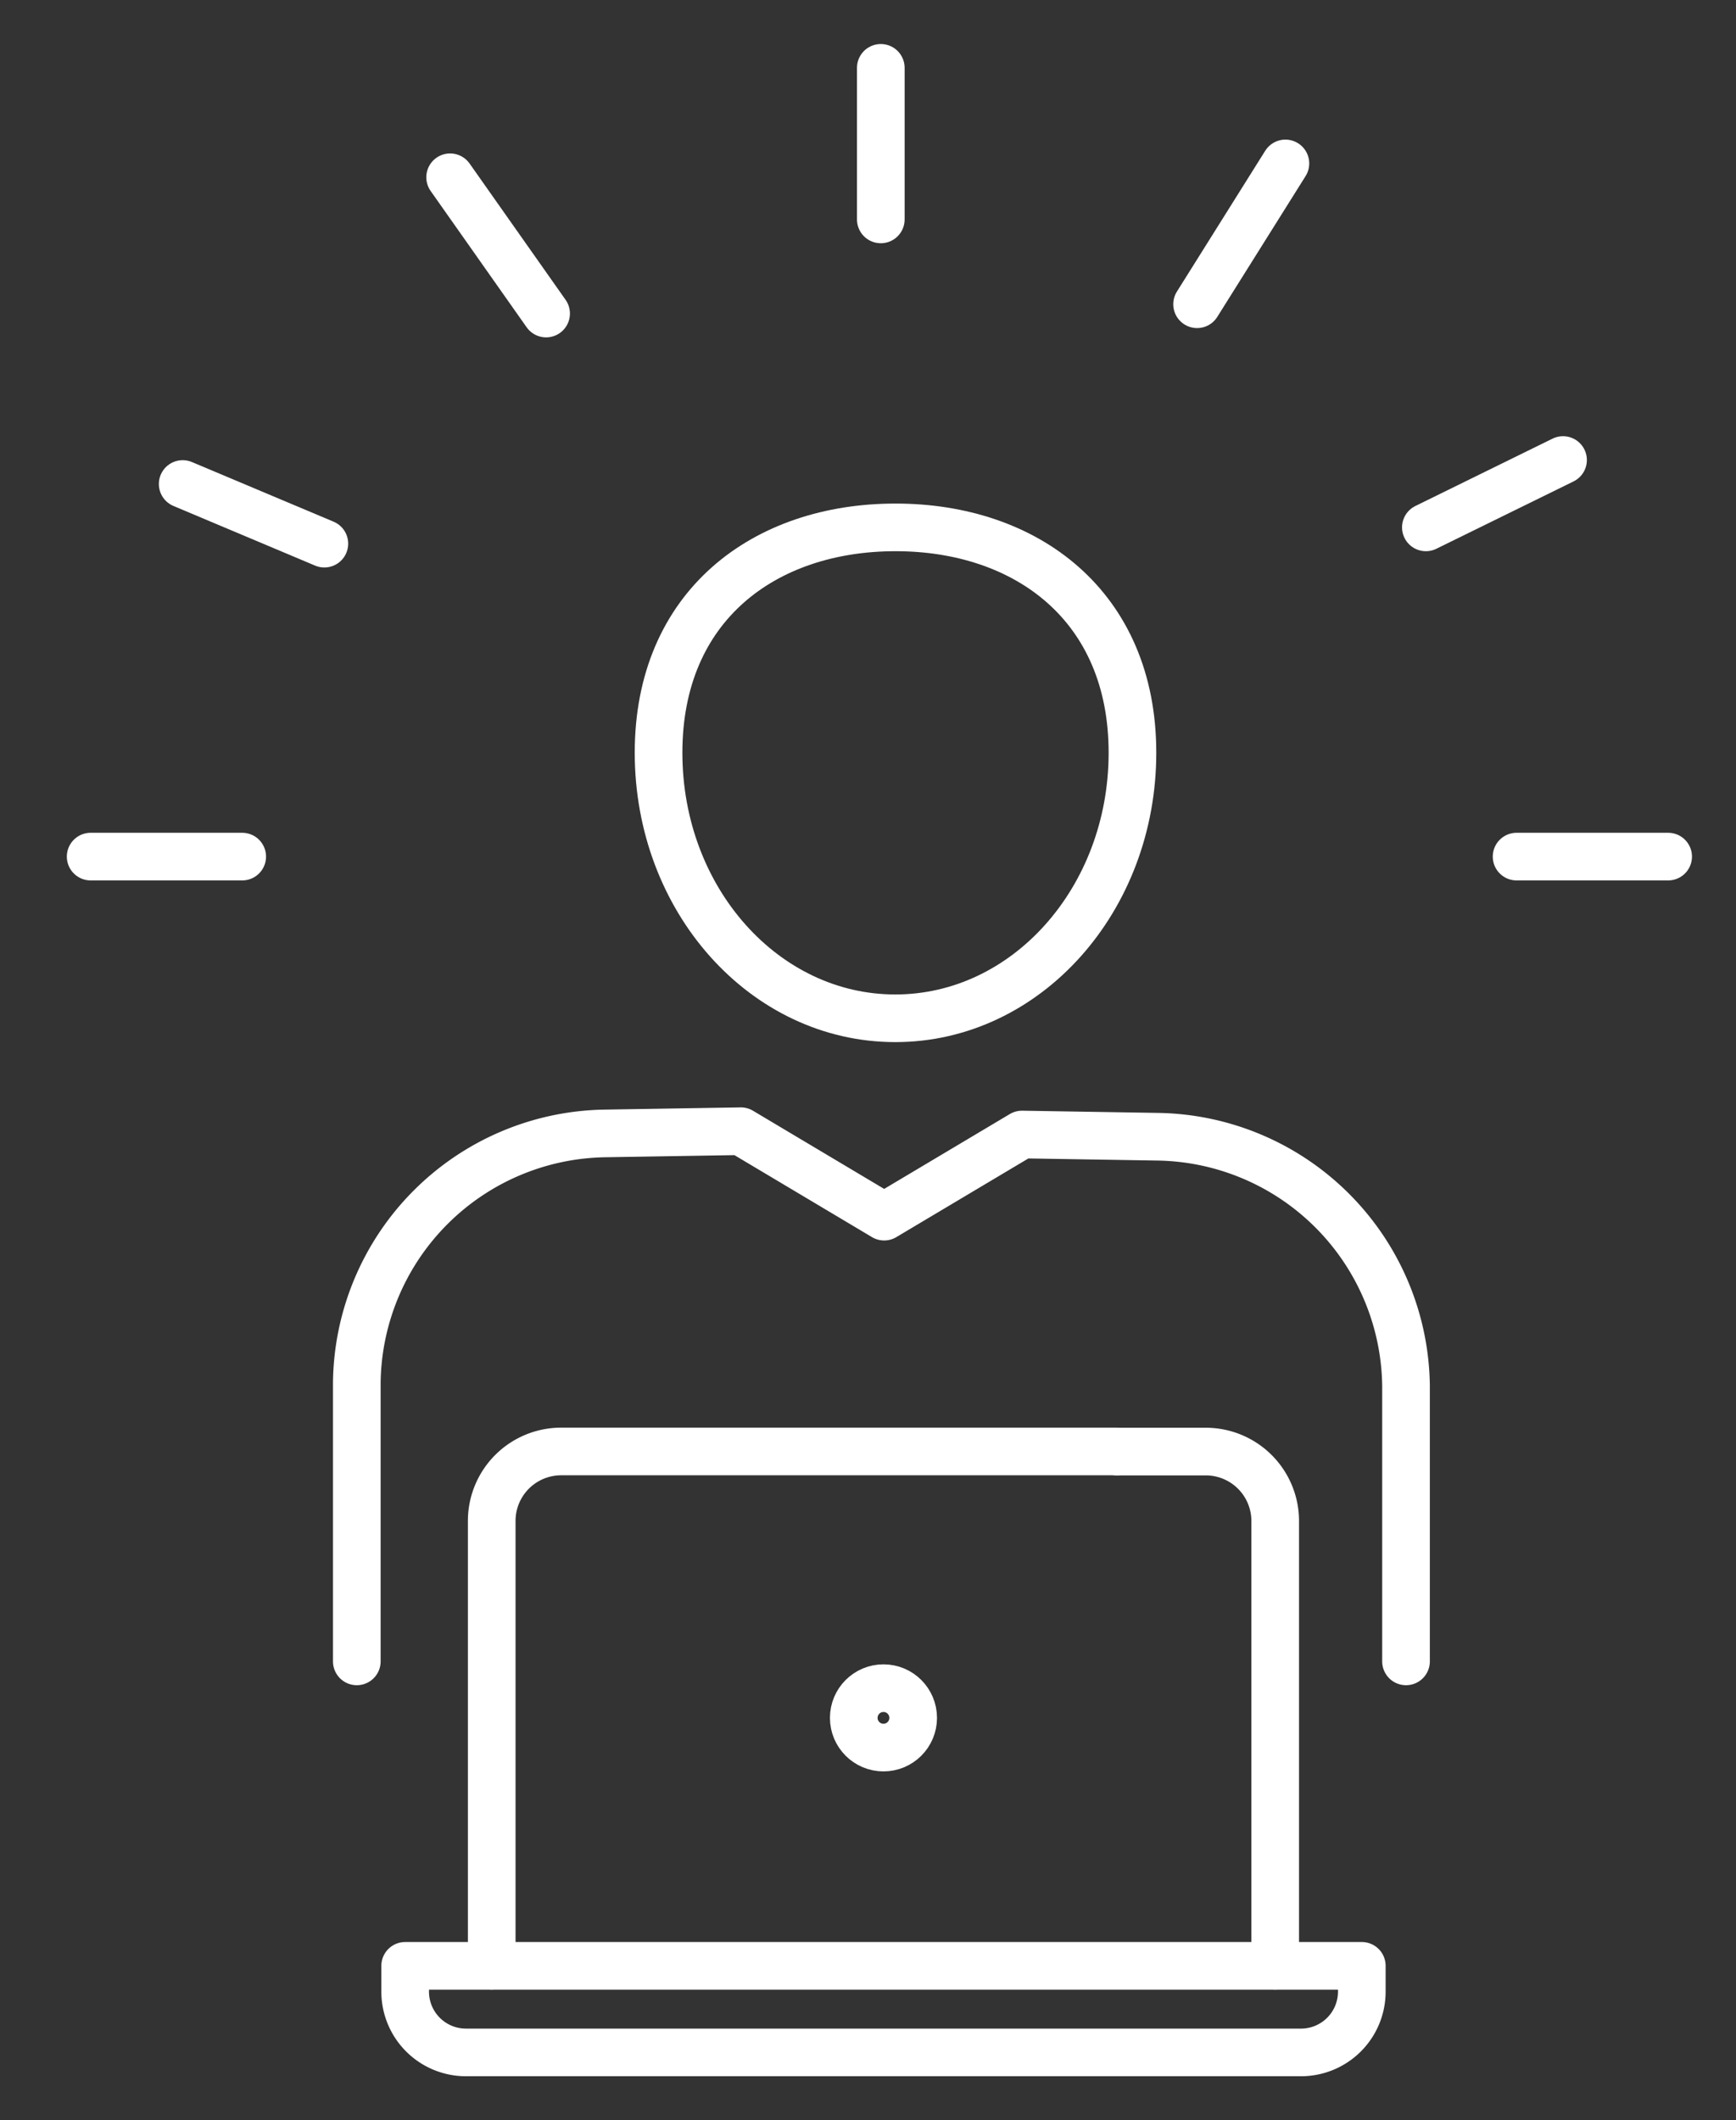
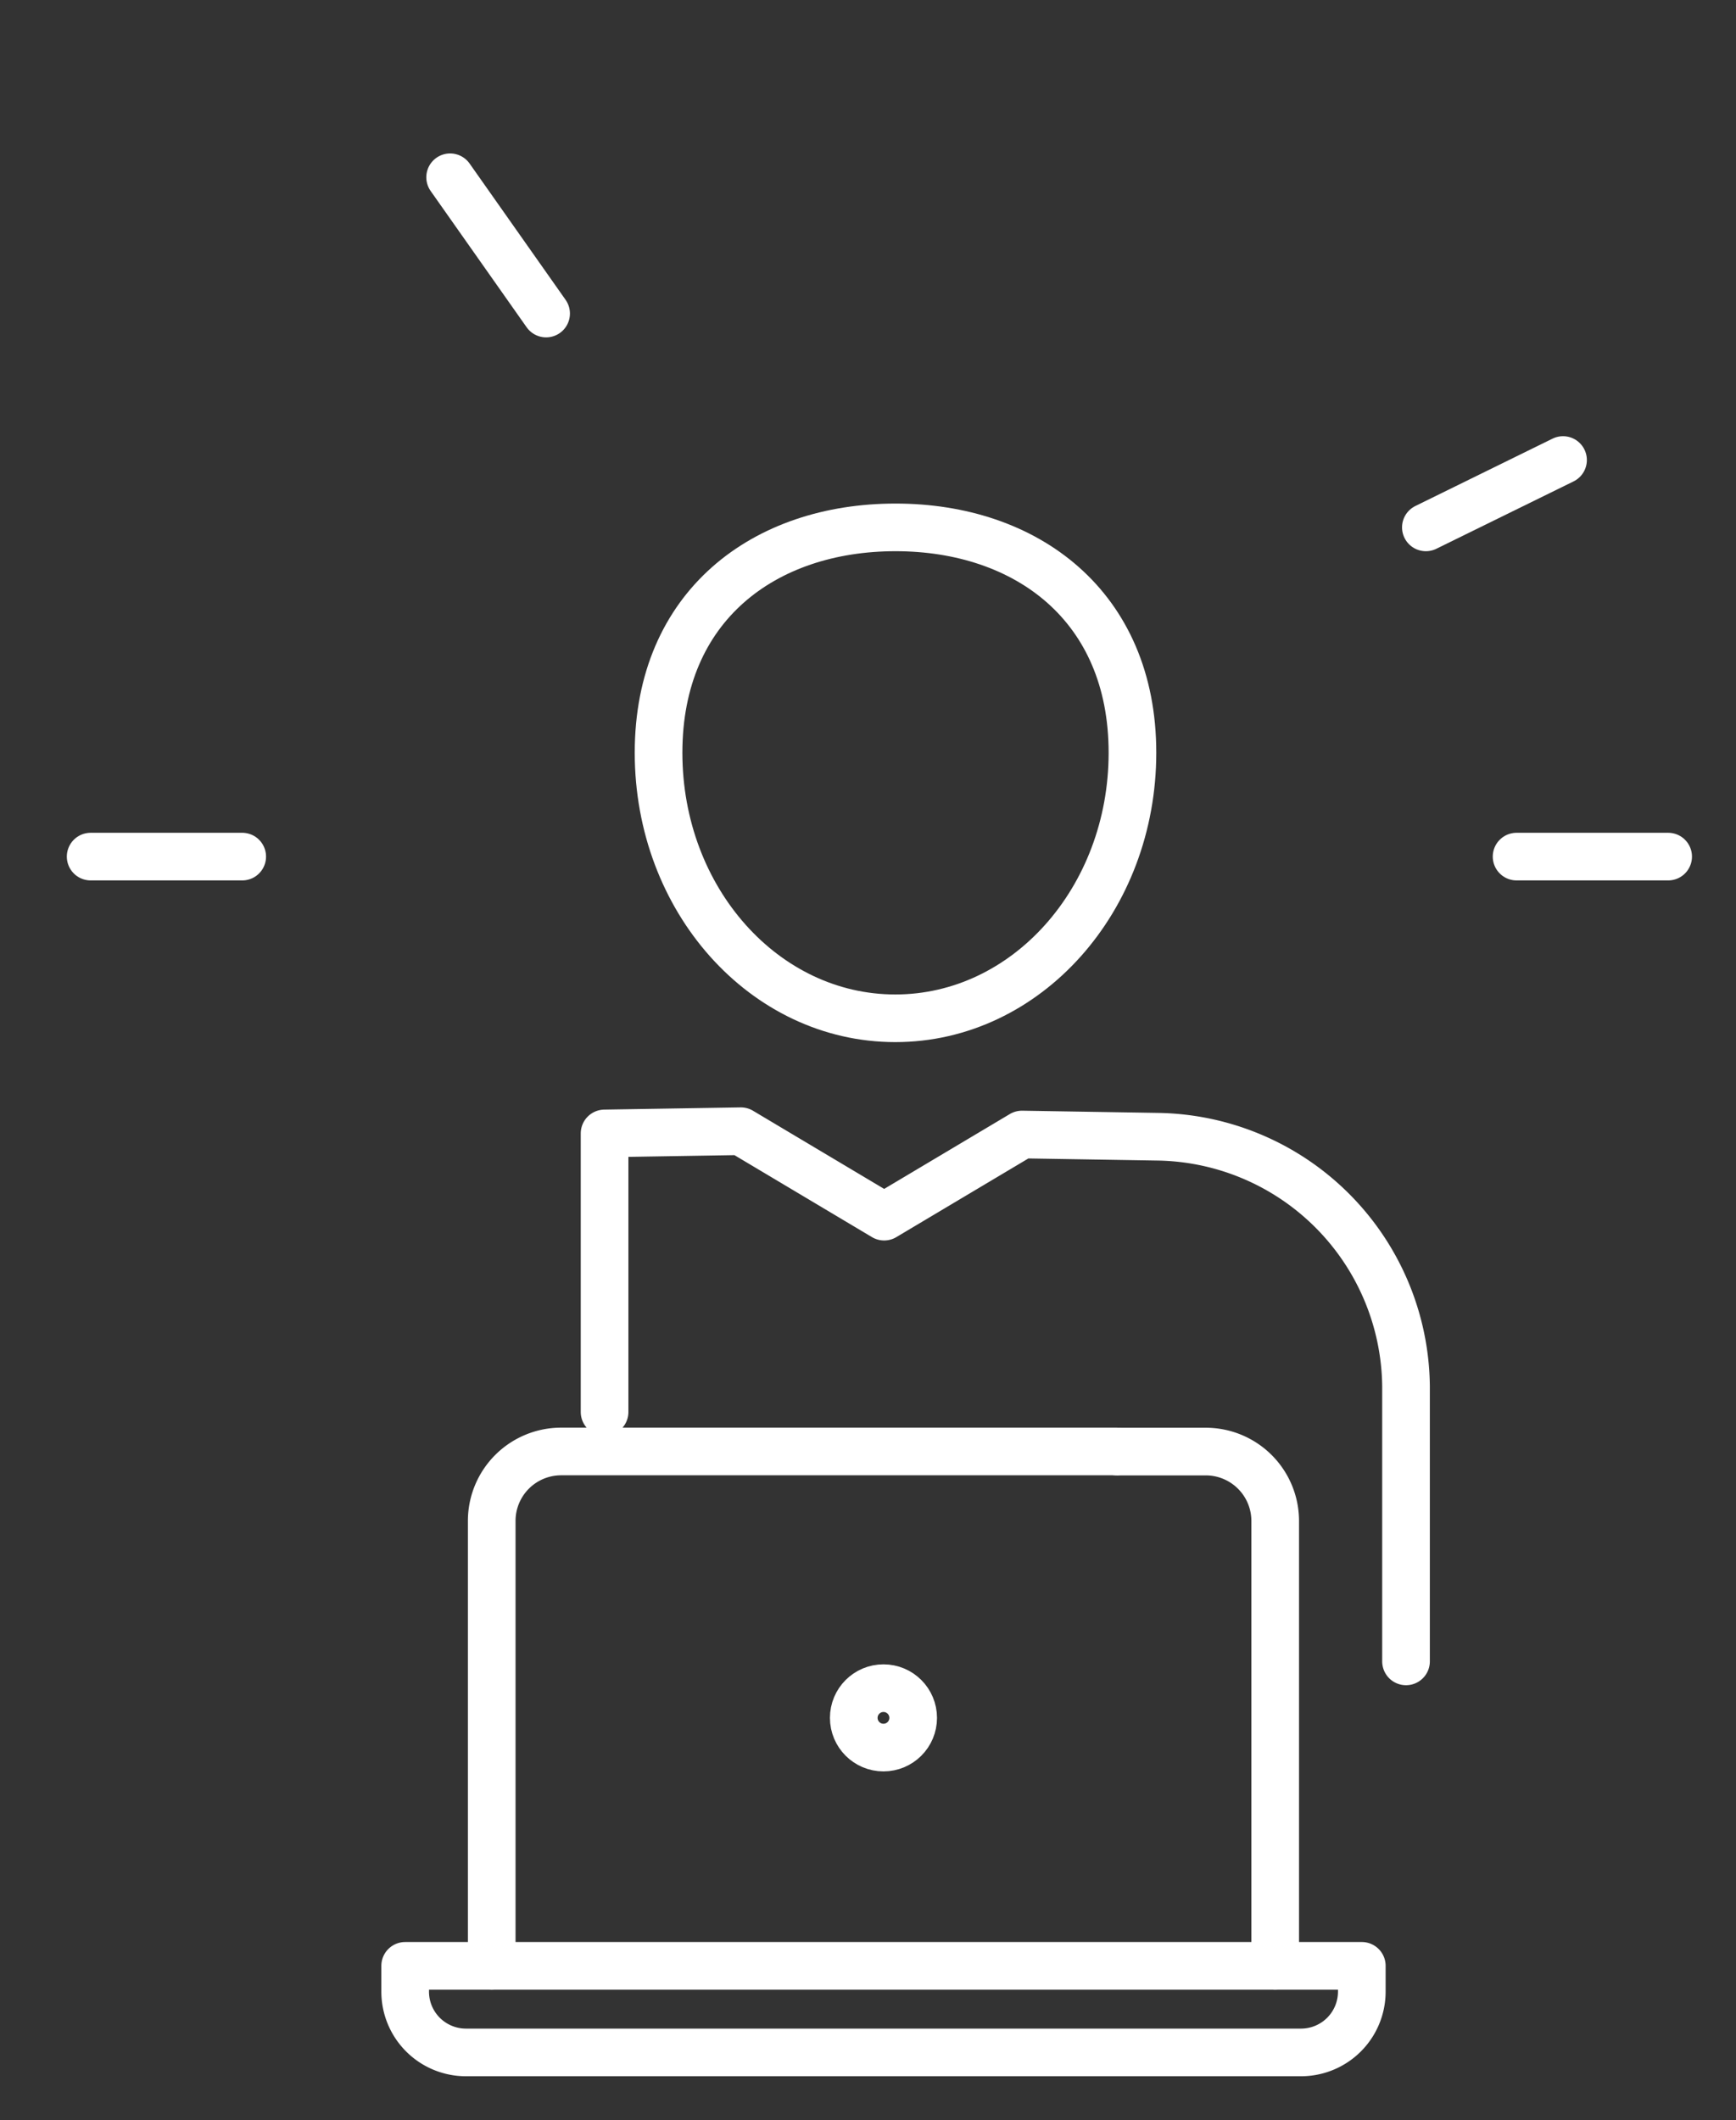
<svg xmlns="http://www.w3.org/2000/svg" width="72.869" height="89" viewBox="0 0 72.869 89">
  <rect x="0" y="0" width="72.869" height="89" fill="#333333" stroke="none" />
  <defs>
    <clipPath id="clip-path">
      <rect id="長方形_63069" data-name="長方形 63069" width="72.869" height="89" fill="none" stroke="#fff" stroke-width="2" />
    </clipPath>
  </defs>
  <g id="グループ_62766" data-name="グループ 62766" transform="translate(3 2)">
    <g id="グループ_62765" data-name="グループ 62765" transform="translate(-3 -2)" clip-path="url(#clip-path)">
      <path id="パス_27331" data-name="パス 27331" d="M81.5,253.87H46.429a2.551,2.551,0,0,1-2.544-2.544v-1.09H84.04v1.09A2.551,2.551,0,0,1,81.5,253.87Z" transform="translate(-26.878 -167.719)" fill="none" stroke="#fff" stroke-linecap="round" stroke-linejoin="round" stroke-width="2" />
      <path id="パス_27332" data-name="パス 27332" d="M136.676,183.217H140.4a2.915,2.915,0,0,1,2.907,2.907V204.8" transform="translate(-89.78 -122.287)" fill="none" stroke="#fff" stroke-linecap="round" stroke-linejoin="round" stroke-width="2" />
      <path id="パス_27333" data-name="パス 27333" d="M55.166,204.8v-18.68a2.915,2.915,0,0,1,2.907-2.907H81.384" transform="translate(-34.526 -122.287)" fill="none" stroke="#fff" stroke-linecap="round" stroke-linejoin="round" stroke-width="2" />
      <circle id="楕円形_5292" data-name="楕円形 5292" cx="1.247" cy="1.247" r="1.247" transform="translate(35.837 70.861)" fill="none" stroke="#fff" stroke-linecap="round" stroke-linejoin="round" stroke-width="2" />
-       <path id="パス_27334" data-name="パス 27334" d="M81.622,163.724V152.17a10.586,10.586,0,0,0-10.4-10.468l-5.719-.093-5.786,3.447L53.7,141.47l-5.719.093a10.586,10.586,0,0,0-10.4,10.468v11.693" transform="translate(-22.604 -93.987)" fill="none" stroke="#fff" stroke-linecap="round" stroke-linejoin="round" stroke-width="2" />
+       <path id="パス_27334" data-name="パス 27334" d="M81.622,163.724V152.17a10.586,10.586,0,0,0-10.4-10.468l-5.719-.093-5.786,3.447L53.7,141.47l-5.719.093v11.693" transform="translate(-22.604 -93.987)" fill="none" stroke="#fff" stroke-linecap="round" stroke-linejoin="round" stroke-width="2" />
      <path id="パス_27335" data-name="パス 27335" d="M86.844,83.389c5.5,0,9.955-4.987,9.955-11.147s-4.446-9.459-9.946-9.459-9.946,3.286-9.946,9.459S81.355,83.389,86.844,83.389Z" transform="translate(-49.264 -40.646)" fill="none" stroke="#fff" stroke-linecap="round" stroke-linejoin="round" stroke-width="2" />
      <line id="線_1976" data-name="線 1976" x2="6.362" transform="translate(3.805 35.956)" fill="none" stroke="#fff" stroke-linecap="round" stroke-linejoin="round" stroke-width="2" />
      <line id="線_1977" data-name="線 1977" x2="6.362" transform="translate(63.659 35.956)" fill="none" stroke="#fff" stroke-linecap="round" stroke-linejoin="round" stroke-width="2" />
-       <line id="線_1978" data-name="線 1978" y2="6.362" transform="translate(36.972 2.848)" fill="none" stroke="#fff" stroke-linecap="round" stroke-linejoin="round" stroke-width="2" />
-       <line id="線_1979" data-name="線 1979" x2="5.947" y2="2.504" transform="translate(7.668 20.316)" fill="none" stroke="#fff" stroke-linecap="round" stroke-linejoin="round" stroke-width="2" />
      <line id="線_1980" data-name="線 1980" x1="4.029" y1="5.72" transform="translate(18.894 7.441)" fill="none" stroke="#fff" stroke-linecap="round" stroke-linejoin="round" stroke-width="2" />
-       <line id="線_1981" data-name="線 1981" x1="3.707" y2="5.911" transform="translate(50.248 6.86)" fill="none" stroke="#fff" stroke-linecap="round" stroke-linejoin="round" stroke-width="2" />
      <line id="線_1982" data-name="線 1982" y1="2.827" x2="5.758" transform="translate(59.851 19.31)" fill="none" stroke="#fff" stroke-linecap="round" stroke-linejoin="round" stroke-width="2" />
    </g>
  </g>
</svg>